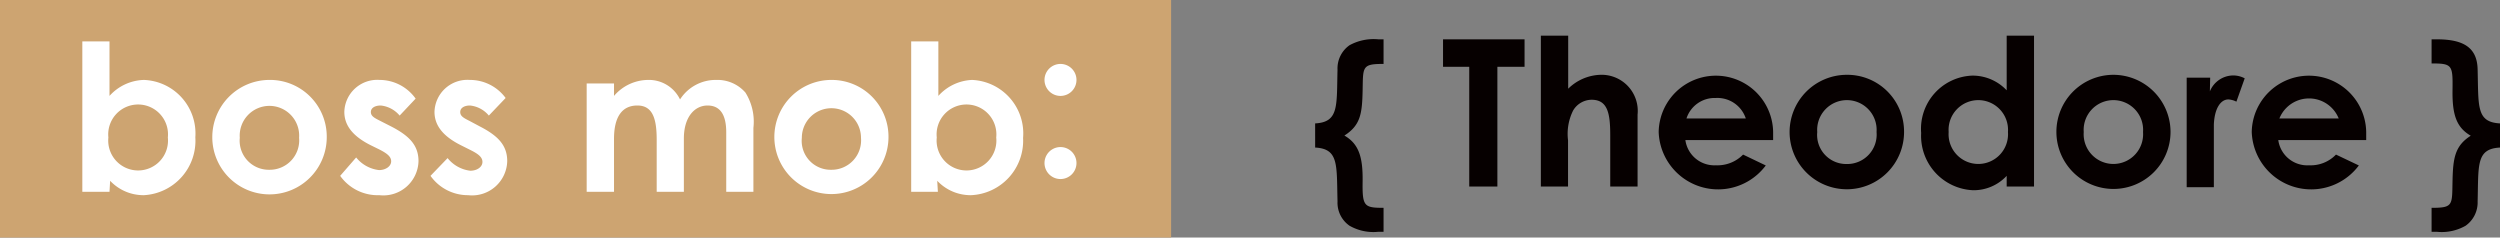
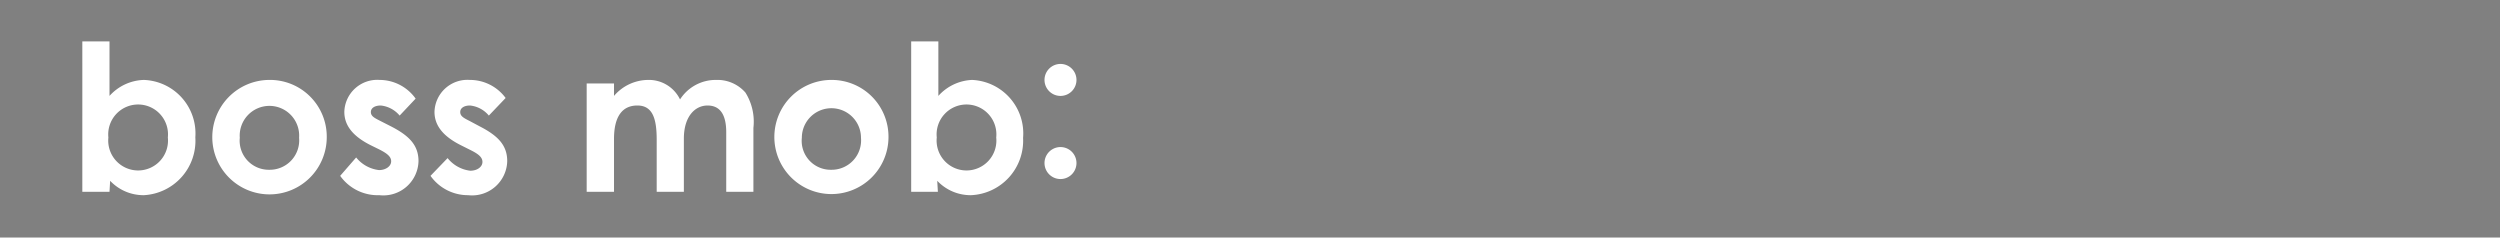
<svg xmlns="http://www.w3.org/2000/svg" viewBox="0 0 156.39 14.86">
  <rect x="0" y="0" width="156.39" height="14.86" fill="#808080" stroke="none" />
  <defs>
    <style>.cls-1{fill:#cda471}.cls-2{fill:#fff}.cls-3{fill:#060000}</style>
  </defs>
  <g id="レイヤー_2" data-name="レイヤー 2">
    <g id="obj">
-       <path class="cls-1" transform="rotate(-90 36.63 7.43)" d="M29.2-29.2h14.86v73.26H29.2z" />
      <path class="cls-2" d="M6.85 12h-1.7V2.59h1.7V6A3 3 0 0 1 9 5a3.35 3.35 0 0 1 3.22 3.59A3.41 3.41 0 0 1 9 12.21a2.87 2.87 0 0 1-2.11-.9zm-.07-3.4a1.87 1.87 0 1 0 3.72 0 1.87 1.87 0 1 0-3.72 0zm13.66.02A3.58 3.58 0 1 1 16.82 5a3.55 3.55 0 0 1 3.62 3.62zm-5.44 0a1.82 1.82 0 0 0 1.84 2 1.84 1.84 0 0 0 1.87-2 1.86 1.86 0 1 0-3.71 0zm8.18.46c-1.09-.55-1.64-1.22-1.64-2.08a2.06 2.06 0 0 1 2.21-2A2.77 2.77 0 0 1 26 6.17l-1 1.06a1.78 1.78 0 0 0-1.18-.63c-.35 0-.62.14-.62.41s.25.38.62.57l.63.32c1.13.58 1.73 1.17 1.73 2.18a2.2 2.2 0 0 1-2.45 2.13A2.88 2.88 0 0 1 21.28 11l1-1.15a2.15 2.15 0 0 0 1.43.79c.42 0 .76-.24.76-.55s-.29-.51-.76-.75zm5.64 0c-1.09-.55-1.64-1.22-1.64-2.08a2.06 2.06 0 0 1 2.21-2 2.77 2.77 0 0 1 2.24 1.13l-1.05 1.1a1.76 1.76 0 0 0-1.18-.63c-.34 0-.61.14-.61.41s.24.38.61.57l.6.32c1.13.58 1.73 1.17 1.73 2.18a2.2 2.2 0 0 1-2.45 2.13A2.87 2.87 0 0 1 26.93 11L28 9.89a2.13 2.13 0 0 0 1.42.79c.43 0 .76-.24.76-.55s-.28-.51-.76-.75zM42.78 12h-1.7V8.73c0-1.32-.26-2.13-1.21-2.13s-1.46.7-1.46 2.09V12H36.7V5.22h1.71V6a2.83 2.83 0 0 1 2.13-1 2.16 2.16 0 0 1 2 1.22A2.65 2.65 0 0 1 44.81 5a2.32 2.32 0 0 1 1.82.79 3.42 3.42 0 0 1 .5 2.21v4h-1.7V8.27c0-1.12-.4-1.67-1.17-1.67s-1.48.67-1.48 2.07zm12.8-3.38A3.57 3.57 0 1 1 52 5a3.55 3.55 0 0 1 3.58 3.62zm-5.42 0a1.81 1.81 0 0 0 1.83 2 1.84 1.84 0 0 0 1.87-2 1.85 1.85 0 1 0-3.7 0zM58.67 12H57V2.59h1.7V6a3 3 0 0 1 2.11-1A3.35 3.35 0 0 1 64 8.63a3.41 3.41 0 0 1-3.26 3.58 2.87 2.87 0 0 1-2.11-.9zm-.07-3.4a1.87 1.87 0 1 0 3.72 0 1.87 1.87 0 1 0-3.72 0zM67.34 5a1 1 0 0 1-1 1 1 1 0 0 1-1-1 1 1 0 0 1 1-1 1 1 0 0 1 1 1zm0 5.2a1 1 0 0 1-1 1 1 1 0 0 1-1-1 1 1 0 1 1 2 0z" />
-       <path class="cls-3" d="M86.22 14.5a3 3 0 0 1-1.8-.38 1.75 1.75 0 0 1-.75-1.52c-.06-2.3.09-3.29-1.4-3.37V7.72c1.5-.08 1.34-1.09 1.4-3.36a1.77 1.77 0 0 1 .75-1.53 3.14 3.14 0 0 1 1.8-.37h.33V4h-.07c-1.29 0-1.21.21-1.24 1.67s-.14 2.17-1.14 2.81c.9.52 1.16 1.34 1.14 2.86S85.31 13 86.48 13h.07v1.5zm4.05-12.04h5.1v1.72h-1.7v7.49h-1.76V4.18h-1.64zm6.12-.23h1.71v3.32a3 3 0 0 1 2-.87 2.26 2.26 0 0 1 2.34 2.49v4.5h-1.71V8.45c0-1.38-.17-2.21-1.17-2.21a1.36 1.36 0 0 0-1.15.67 3.26 3.26 0 0 0-.32 1.86v2.9h-1.7zm14.07 8.12a3.72 3.72 0 0 1-6.7-2.09 3.58 3.58 0 1 1 7.16.11v.39h-5.49a1.83 1.83 0 0 0 1.91 1.58 2.24 2.24 0 0 0 1.7-.67zm-1.25-2.94a1.87 1.87 0 0 0-1.88-1.28 1.85 1.85 0 0 0-1.83 1.28zm9.9.85a3.58 3.58 0 1 1-3.62-3.58 3.55 3.55 0 0 1 3.62 3.58zm-5.43 0a1.82 1.82 0 0 0 1.84 2 1.84 1.84 0 0 0 1.87-2 1.86 1.86 0 1 0-3.71 0zM125.53 11a2.82 2.82 0 0 1-2.1.9 3.4 3.4 0 0 1-3.25-3.58 3.33 3.33 0 0 1 3.21-3.59 2.93 2.93 0 0 1 2.14.92V2.23h1.71v9.44h-1.71zm-3.63-2.74a1.86 1.86 0 1 0 3.71 0 1.86 1.86 0 1 0-3.71 0zm13.88 0a3.57 3.57 0 1 1-3.62-3.58 3.58 3.58 0 0 1 3.62 3.58zm-5.43 0a1.86 1.86 0 1 0 3.71 0 1.86 1.86 0 1 0-3.71 0zm7.89-2.54a1.59 1.59 0 0 1 1.44-1 1.53 1.53 0 0 1 .74.18l-.52 1.46a1.27 1.27 0 0 0-.5-.14c-.49 0-.87.57-.91 1.57v3.92h-1.7V4.86h1.47zm9.32 4.63a3.72 3.72 0 0 1-6.7-2.09 3.58 3.58 0 1 1 7.16.11v.39h-5.5a1.83 1.83 0 0 0 1.92 1.58 2.2 2.2 0 0 0 1.69-.67zm-1.26-2.94a2 2 0 0 0-3.71 0zm6.14-4.95c1.66 0 2.53.51 2.55 1.9.06 2.3-.09 3.28 1.4 3.36v1.51c-1.5.08-1.34 1.08-1.4 3.37a1.78 1.78 0 0 1-.75 1.52 3 3 0 0 1-1.8.38h-.33V13h.07c1.29 0 1.21-.2 1.24-1.65s.14-2.22 1.14-2.86c-.9-.52-1.16-1.32-1.14-2.85s0-1.67-1.24-1.67h-.07V2.46z" />
    </g>
  </g>
</svg>